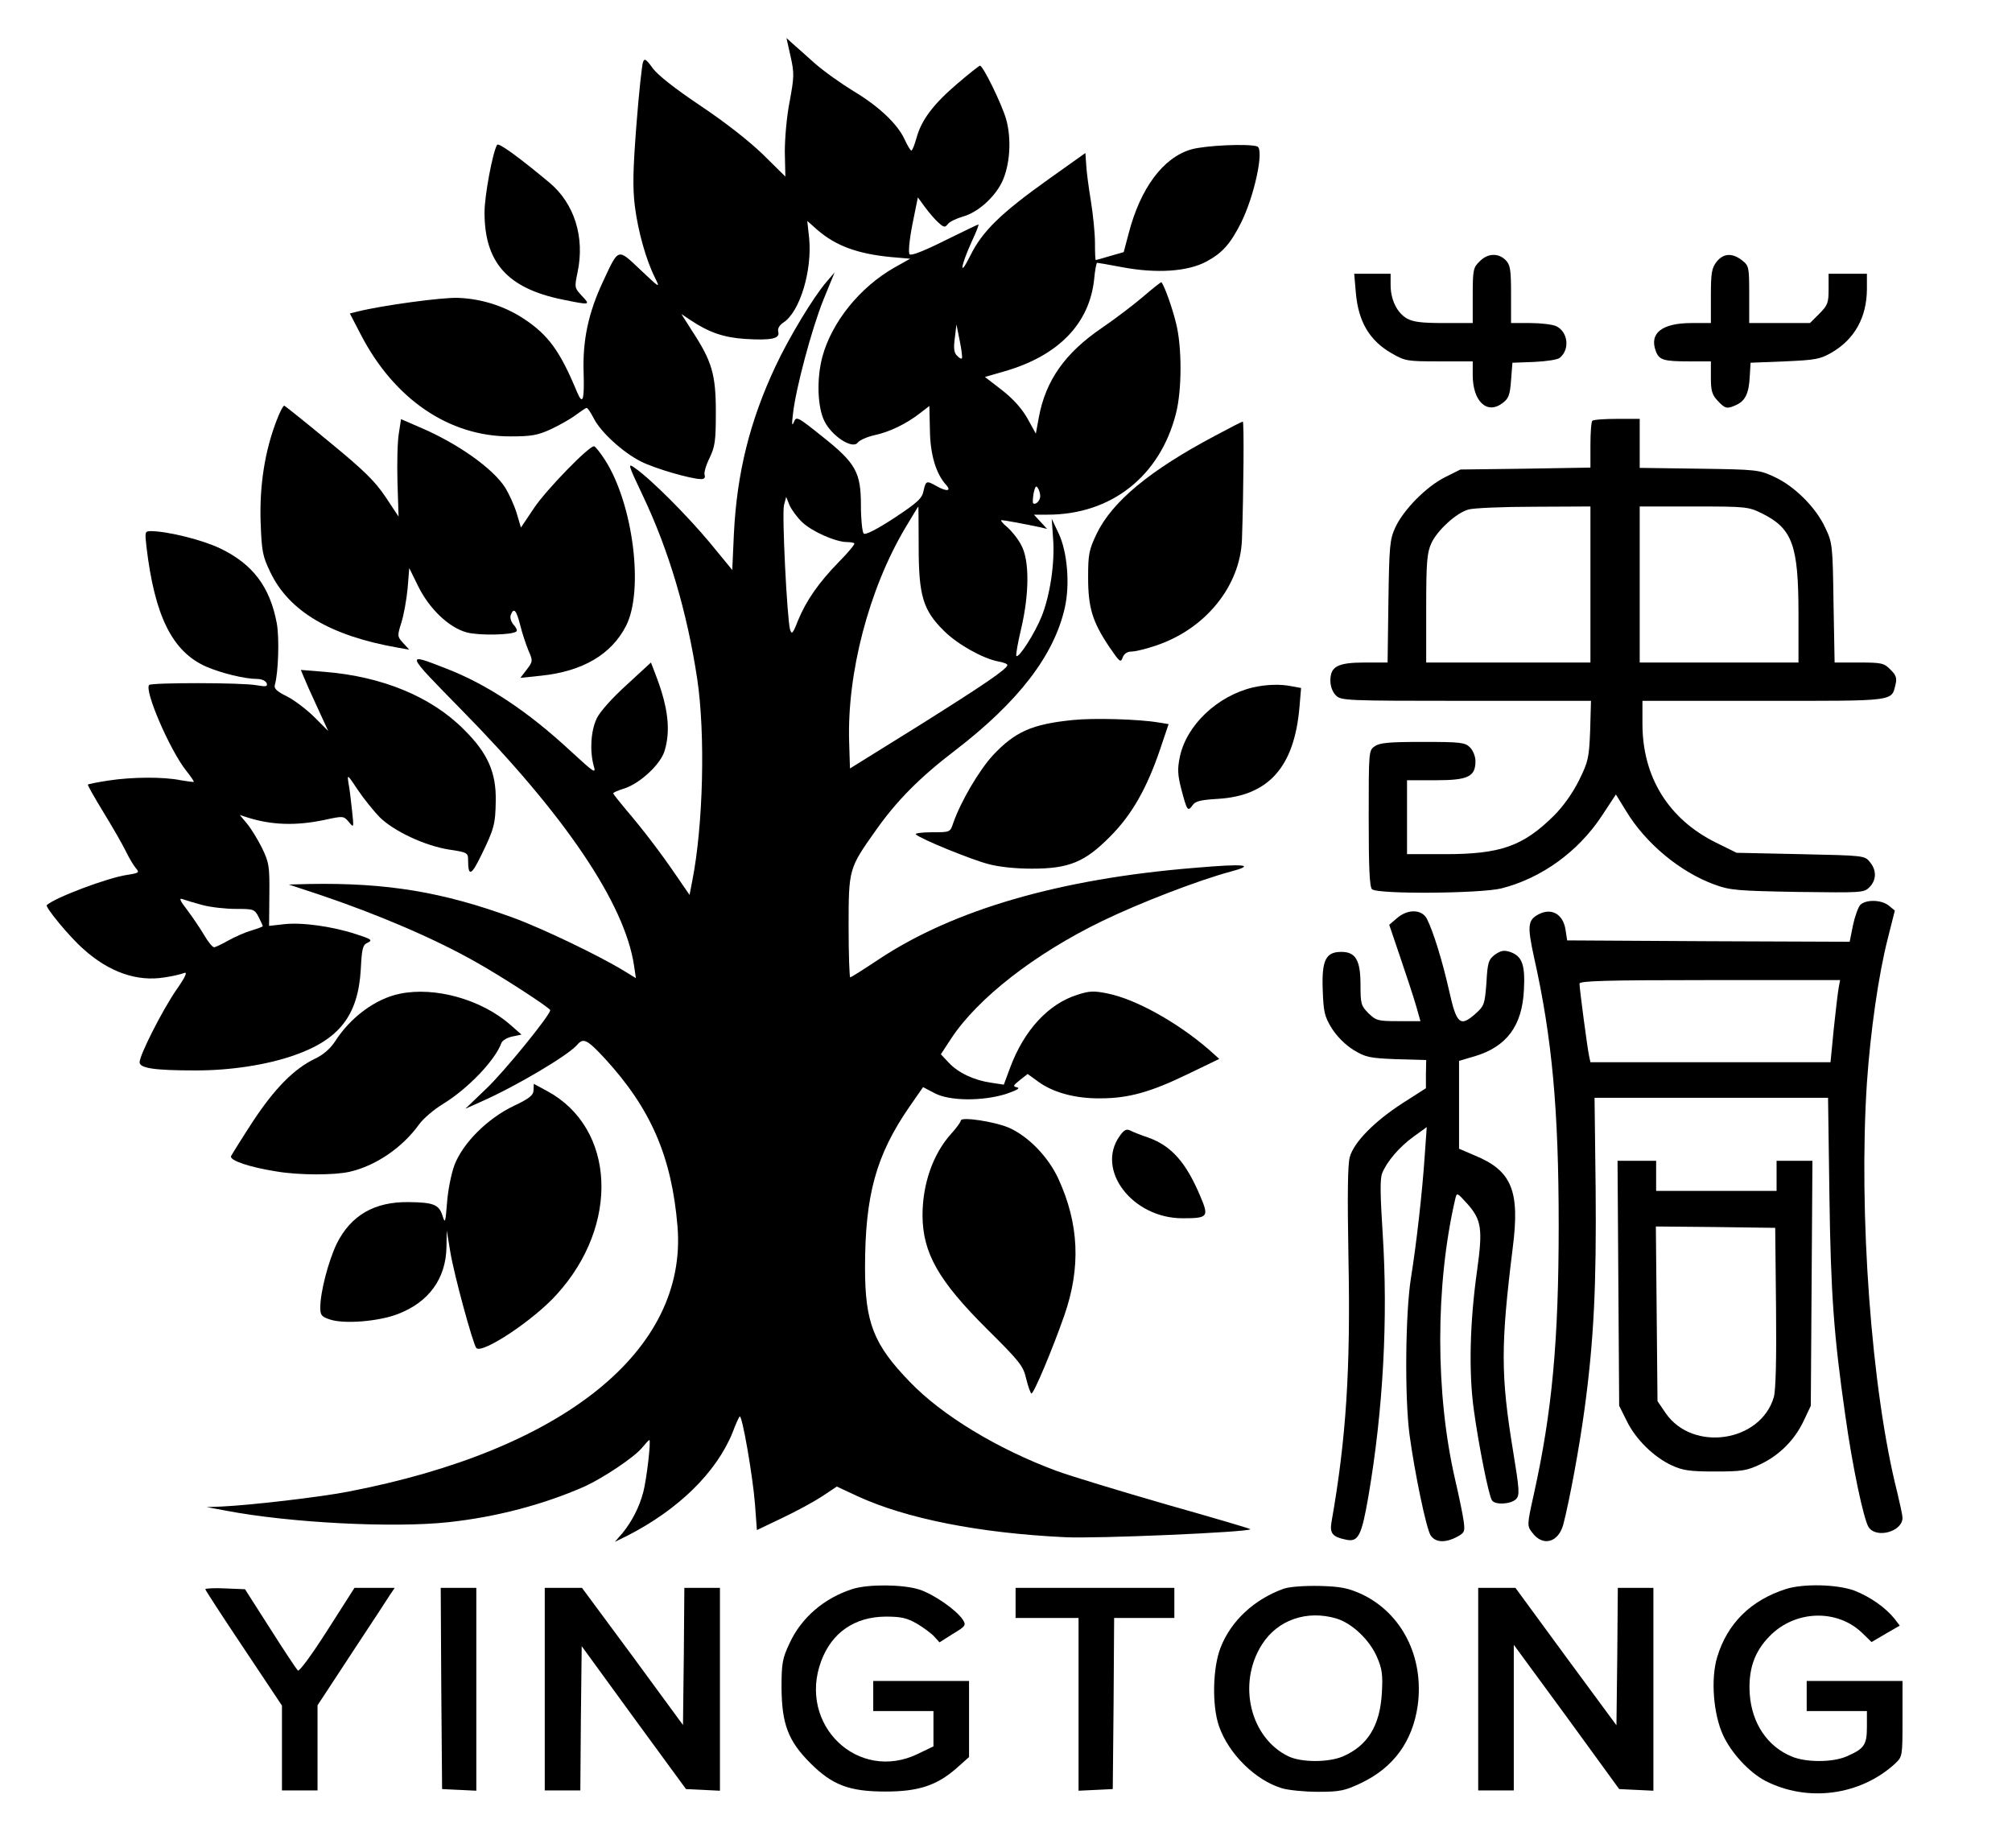
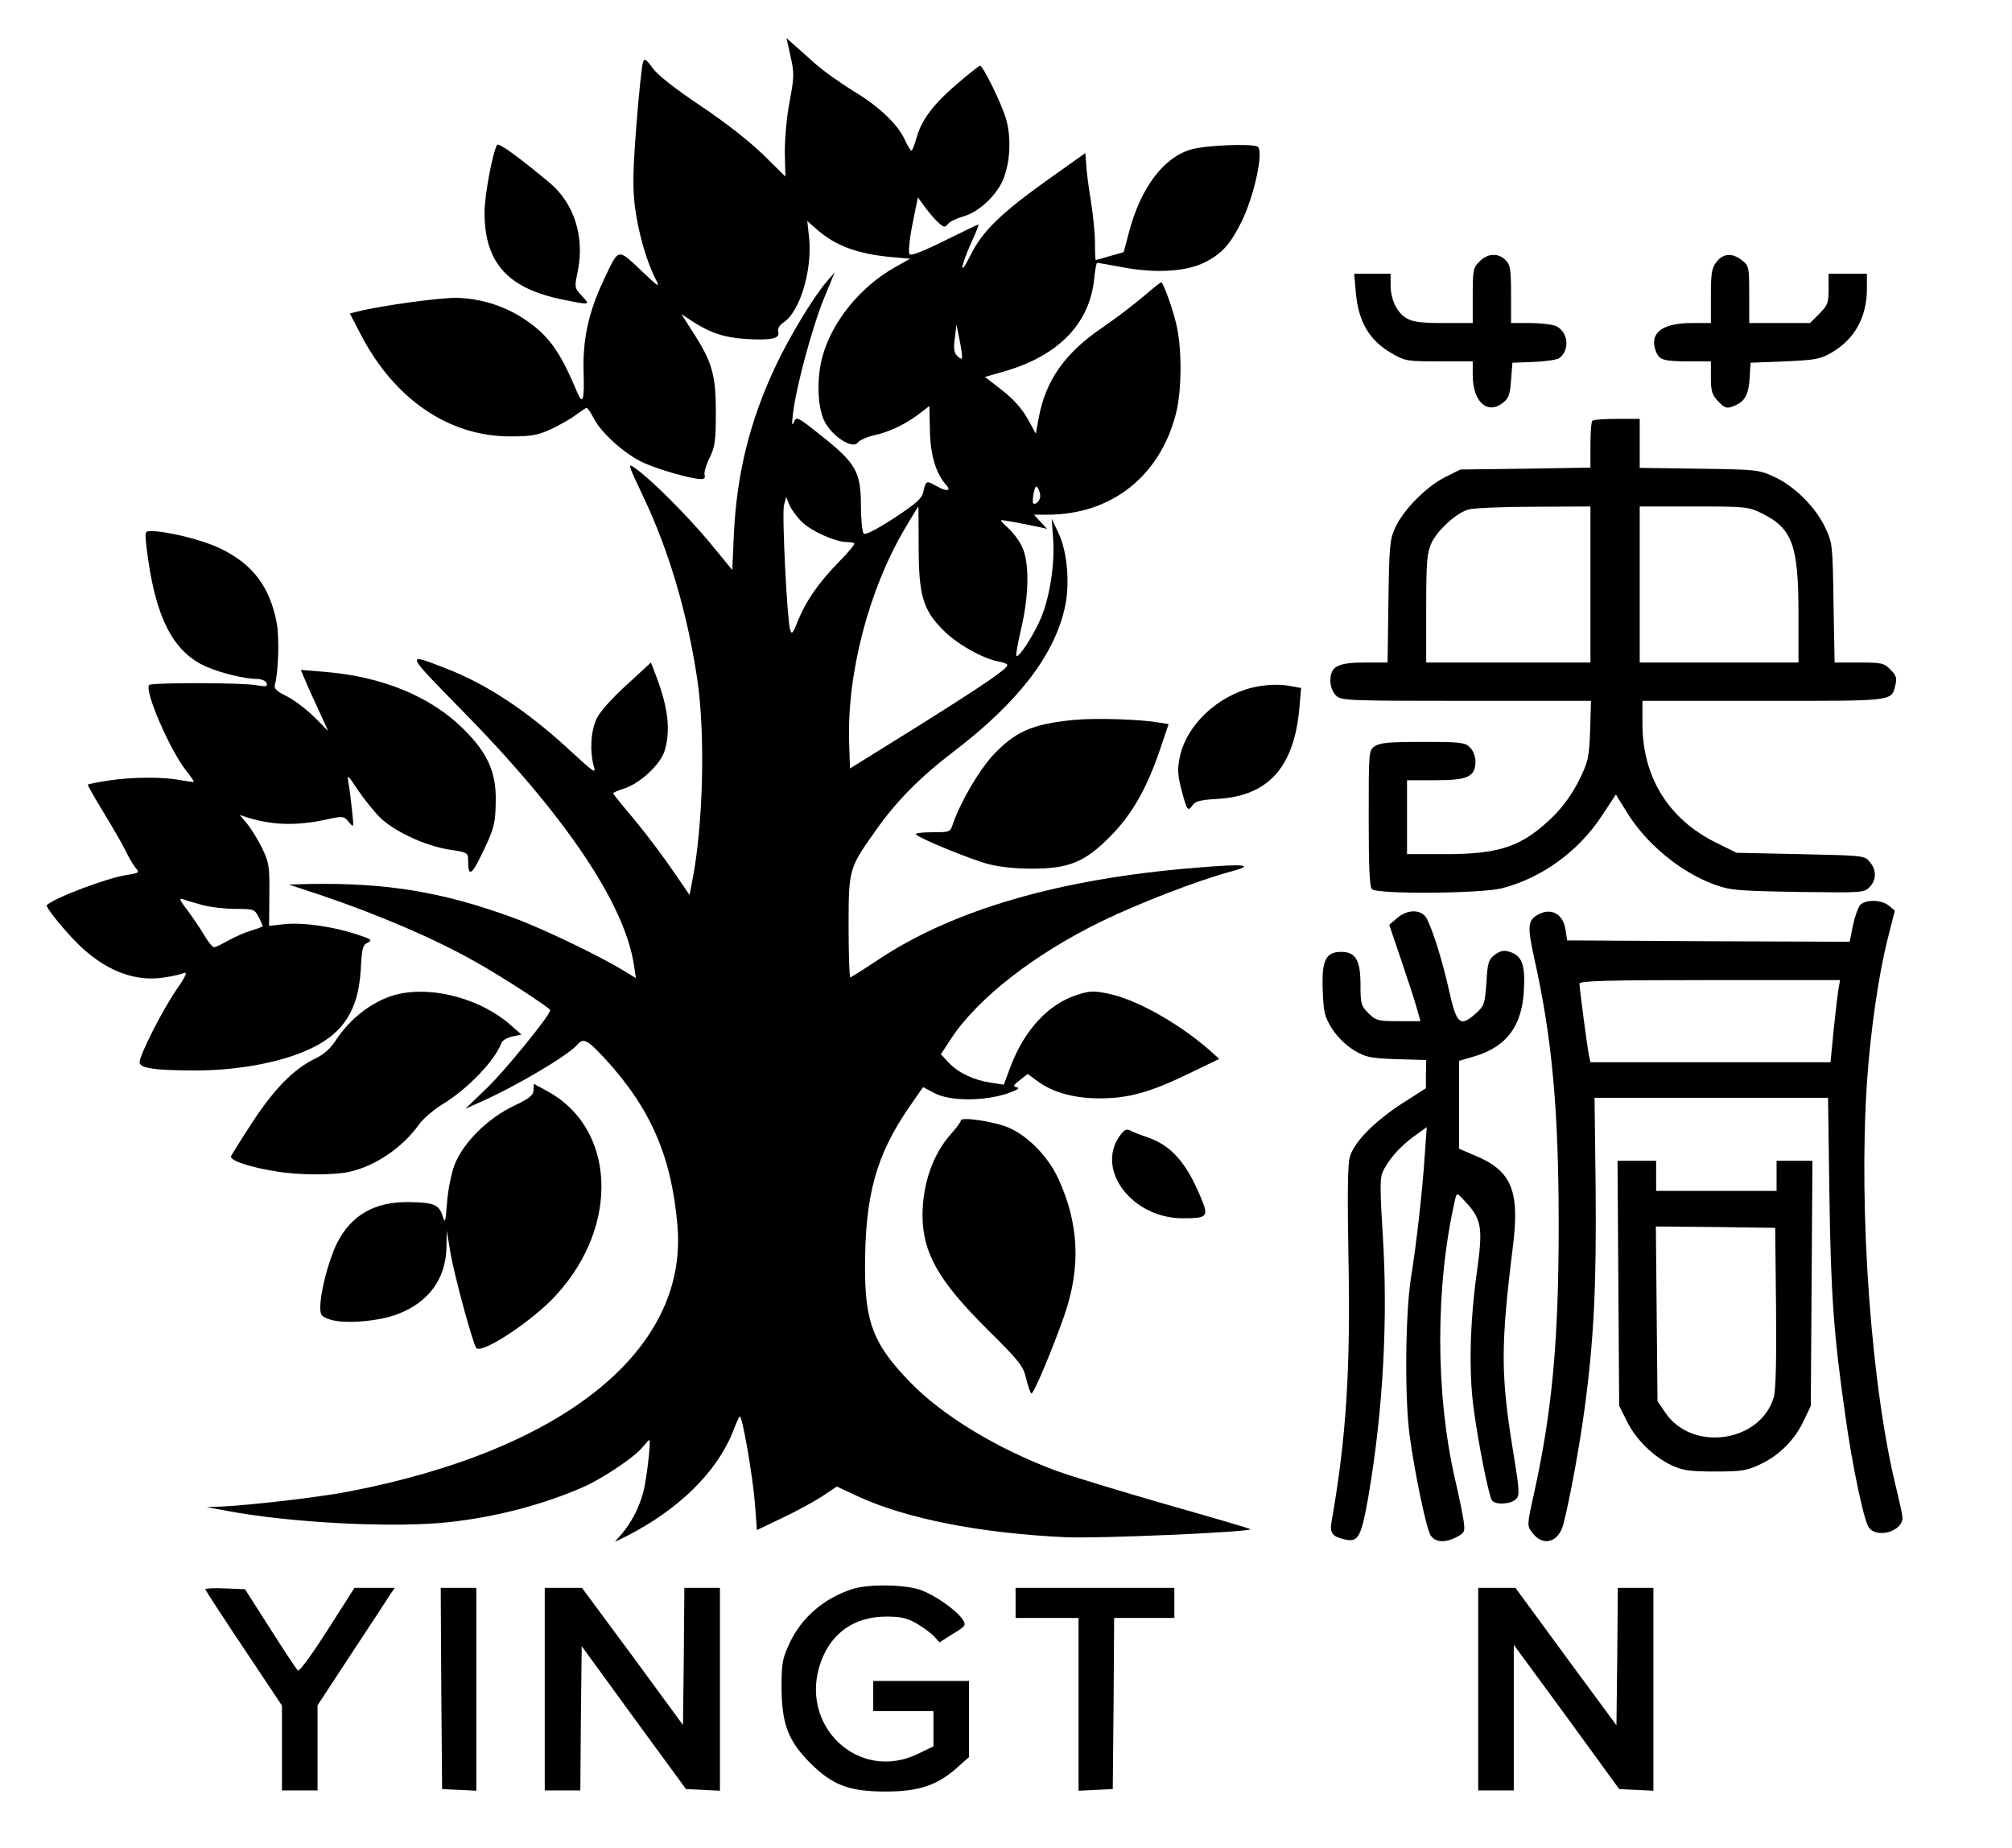
<svg xmlns="http://www.w3.org/2000/svg" version="1.0" width="735pt" height="675pt" viewBox="0 0 735 675" preserveAspectRatio="xMidYMid meet">
  <g transform="translate(0,675) scale(0.1,-0.1)" fill="#000000" stroke="none">
    <path d="M2888 6544 c14 -62 13 -75 -3 -163 -11 -54 -18 -135 -18 -186 l2 -90 -82 81 c-52 50 -136 116 -227 177 -94 63 -155 111 -175 137 -25 35 -31 38 -36 23 -4 -10 -15 -112 -24 -228 -13 -168 -14 -228 -6 -297 12 -95 42 -200 74 -263 19 -39 18 -38 -53 29 -85 80 -79 82 -137 -42 -54 -115 -75 -216 -71 -333 3 -101 -3 -121 -24 -71 -62 149 -104 208 -195 268 -70 46 -154 73 -241 76 -57 2 -273 -27 -366 -50 l-28 -7 40 -77 c122 -236 323 -373 547 -372 76 0 99 4 147 26 32 15 73 38 91 52 19 14 37 26 40 26 4 0 15 -17 26 -38 25 -50 106 -124 171 -157 50 -26 185 -65 221 -65 12 0 16 5 13 15 -3 8 5 36 18 62 20 42 23 62 23 168 0 137 -14 185 -86 295 l-40 63 33 -22 c67 -45 122 -64 200 -69 96 -6 128 1 121 26 -3 12 4 24 19 34 60 39 105 189 94 307 l-7 64 36 -32 c68 -59 147 -88 270 -100 l70 -6 -57 -32 c-127 -72 -230 -200 -264 -327 -21 -79 -18 -181 7 -233 27 -56 103 -105 122 -80 7 9 34 21 60 27 57 12 118 42 167 80 l35 27 2 -87 c1 -90 22 -161 60 -202 20 -23 0 -24 -37 -3 -35 20 -38 19 -46 -17 -5 -28 -21 -43 -107 -100 -66 -43 -106 -63 -112 -57 -5 6 -10 51 -10 102 0 122 -18 155 -143 254 -90 72 -93 73 -102 51 -7 -17 -8 -7 -3 32 10 90 68 308 111 415 l41 100 -30 -35 c-47 -54 -138 -205 -186 -308 -94 -200 -141 -390 -152 -611 l-6 -133 -83 101 c-81 97 -212 229 -272 271 -28 20 -27 16 29 -102 94 -198 161 -423 198 -668 30 -201 22 -535 -18 -737 l-10 -52 -46 67 c-60 88 -125 173 -185 243 -26 31 -48 59 -48 61 0 3 18 11 41 18 58 19 133 89 147 138 22 73 13 155 -29 267 l-21 55 -88 -81 c-53 -48 -98 -98 -110 -123 -22 -46 -26 -119 -11 -174 9 -30 2 -25 -85 55 -155 144 -304 243 -454 301 -151 59 -151 60 55 -150 378 -384 597 -708 631 -934 l7 -47 -44 27 c-90 55 -298 155 -405 194 -257 94 -461 128 -744 123 l-75 -2 115 -38 c210 -71 417 -159 570 -246 93 -52 270 -167 270 -175 0 -18 -170 -227 -234 -287 l-76 -73 58 26 c129 57 319 170 351 208 22 26 36 19 101 -51 168 -183 244 -359 265 -613 37 -453 -417 -818 -1205 -969 -104 -20 -353 -49 -460 -54 l-55 -2 70 -13 c235 -45 616 -64 815 -42 174 19 345 64 495 130 68 31 179 105 209 140 14 17 26 30 28 30 7 0 -10 -145 -22 -190 -15 -57 -42 -108 -76 -150 l-28 -32 45 22 c186 95 325 230 385 377 11 30 23 56 26 59 9 8 48 -218 56 -320 l7 -95 92 44 c51 24 117 60 146 79 l54 36 75 -35 c178 -82 444 -135 758 -150 112 -6 667 18 678 29 1 2 -136 42 -305 90 -170 49 -351 104 -403 123 -216 80 -419 203 -536 325 -133 137 -164 217 -164 417 0 265 40 411 162 588 l50 72 42 -22 c54 -29 174 -30 261 -3 38 13 53 21 41 24 -17 4 -16 6 10 27 l28 22 40 -29 c54 -39 135 -61 225 -60 104 0 185 23 321 89 l114 55 -39 35 c-116 100 -268 184 -369 204 -49 10 -66 10 -111 -5 -105 -33 -194 -129 -245 -266 l-23 -62 -46 7 c-63 9 -120 36 -155 73 l-29 31 38 58 c97 147 305 309 550 428 138 67 354 150 470 181 94 25 55 30 -130 14 -494 -40 -882 -153 -1156 -335 -54 -36 -100 -65 -103 -65 -3 0 -6 83 -6 185 0 211 1 213 98 350 78 111 163 196 290 293 232 178 363 348 402 523 19 85 9 202 -22 269 l-26 55 5 -72 c7 -88 -11 -208 -42 -285 -24 -60 -83 -153 -92 -144 -3 2 5 47 17 98 30 127 31 249 2 304 -11 23 -35 53 -52 68 -17 14 -27 26 -21 26 9 0 79 -13 141 -26 l25 -6 -24 26 -24 26 50 0 c233 0 411 141 469 370 22 86 22 245 0 330 -13 54 -41 133 -53 149 -1 2 -30 -21 -65 -51 -35 -30 -103 -82 -153 -116 -135 -92 -205 -192 -230 -326 l-11 -60 -31 56 c-21 37 -53 72 -94 104 l-61 47 73 21 c196 57 309 174 326 336 3 33 8 60 11 60 3 0 44 -7 91 -16 127 -24 241 -16 309 21 57 31 86 63 125 140 49 97 86 269 60 280 -31 11 -191 4 -242 -11 -102 -30 -185 -141 -228 -307 l-18 -68 -49 -14 c-27 -8 -51 -15 -53 -15 -2 0 -3 28 -3 63 0 35 -7 104 -15 153 -8 49 -16 108 -17 132 l-3 43 -135 -96 c-174 -124 -242 -190 -286 -280 -41 -82 -36 -40 6 53 16 34 27 62 24 62 -2 0 -58 -27 -123 -59 -74 -37 -122 -56 -128 -50 -5 5 -2 47 10 109 l20 99 27 -37 c15 -20 37 -46 49 -56 19 -17 23 -18 34 -4 6 8 31 20 55 27 54 15 114 69 142 125 30 63 36 159 15 232 -16 55 -84 194 -95 194 -3 0 -40 -29 -82 -65 -88 -75 -132 -133 -150 -199 -7 -25 -15 -46 -19 -46 -3 0 -14 18 -24 40 -26 57 -95 122 -187 177 -44 27 -108 72 -142 102 -33 30 -71 63 -82 73 l-21 19 15 -67z m626 -1103 c-3 -3 -11 2 -18 10 -11 10 -13 28 -8 64 l6 50 12 -60 c7 -33 10 -62 8 -64z m286 -503 c0 -17 -17 -34 -26 -26 -2 3 -1 19 2 37 5 23 9 29 15 19 5 -7 9 -21 9 -30z m-870 -95 c35 -34 123 -73 164 -73 12 0 25 -2 27 -5 3 -2 -22 -33 -56 -67 -75 -77 -120 -142 -150 -215 -19 -49 -23 -52 -29 -32 -11 42 -30 423 -22 454 l8 30 12 -30 c7 -16 28 -45 46 -62z m426 -90 c0 -179 16 -232 92 -307 50 -50 142 -101 198 -112 19 -3 34 -9 34 -13 0 -14 -85 -72 -324 -222 l-251 -156 -3 96 c-8 252 72 558 204 781 26 44 48 80 49 80 0 0 1 -66 1 -147z" />
    <path d="M1816 6221 c-16 -26 -46 -185 -46 -247 0 -183 84 -277 284 -318 103 -21 104 -21 72 13 -27 29 -28 30 -16 87 27 128 -12 251 -103 327 -114 95 -186 147 -191 138z" />
    <path d="M5405 5795 c-23 -22 -25 -31 -25 -125 l0 -100 -106 0 c-82 0 -112 4 -135 17 -36 21 -59 69 -59 122 l0 41 -66 0 -67 0 6 -69 c9 -106 50 -175 130 -221 50 -29 57 -30 175 -30 l122 0 0 -50 c0 -96 52 -145 108 -103 23 17 28 29 32 84 l5 64 80 3 c43 2 85 8 93 15 38 31 30 96 -14 116 -14 6 -56 11 -94 11 l-70 0 0 105 c0 92 -3 108 -20 125 -27 27 -66 25 -95 -5z" />
    <path d="M6271 5794 c-18 -23 -21 -41 -21 -125 l0 -99 -70 0 c-109 0 -156 -37 -131 -103 12 -32 28 -37 122 -37 l79 0 0 -59 c0 -48 4 -63 25 -85 27 -29 34 -31 68 -15 33 15 46 43 49 104 l3 50 125 5 c113 5 129 8 171 32 84 49 128 128 129 231 l0 57 -70 0 -70 0 0 -56 c0 -50 -3 -59 -34 -90 l-34 -34 -111 0 -111 0 0 104 c0 101 -1 105 -26 125 -36 28 -68 26 -93 -5z" />
-     <path d="M1010 5213 c-43 -112 -62 -237 -58 -368 4 -110 7 -126 36 -186 68 -142 220 -232 467 -275 l40 -7 -22 24 c-22 24 -22 26 -7 74 9 28 19 84 23 125 l6 75 33 -67 c40 -81 111 -150 177 -168 44 -12 169 -10 182 4 3 3 -1 14 -11 24 -9 11 -14 26 -10 36 11 28 20 18 34 -36 7 -29 21 -71 30 -93 17 -39 17 -41 -6 -71 l-23 -30 77 8 c151 16 256 78 309 182 66 129 26 446 -77 606 -18 28 -36 50 -40 50 -20 0 -174 -159 -218 -224 l-49 -73 -16 54 c-9 29 -28 70 -41 91 -44 70 -173 162 -312 221 l-69 30 -8 -52 c-5 -29 -7 -109 -5 -178 l4 -126 -47 71 c-39 58 -77 96 -205 201 -87 72 -161 131 -165 133 -4 2 -17 -23 -29 -55z" />
    <path d="M5817 5213 c-4 -3 -7 -43 -7 -89 l0 -82 -237 -4 -238 -3 -58 -29 c-68 -35 -150 -118 -180 -183 -20 -44 -22 -66 -25 -270 l-3 -223 -82 0 c-100 0 -127 -14 -127 -66 0 -21 8 -42 20 -54 19 -19 33 -20 476 -20 l456 0 -3 -108 c-4 -101 -7 -114 -41 -183 -23 -46 -57 -94 -91 -128 -113 -112 -195 -141 -398 -141 l-139 0 0 135 0 135 105 0 c118 0 145 13 145 70 0 17 -9 39 -20 50 -18 18 -33 20 -173 20 -122 0 -157 -3 -175 -16 -22 -15 -22 -18 -22 -263 0 -179 3 -250 12 -259 19 -19 397 -16 473 3 146 37 280 134 366 264 l52 79 37 -60 c71 -118 197 -223 323 -269 57 -21 83 -23 304 -27 234 -3 242 -3 262 17 26 26 27 62 2 92 -19 24 -22 24 -253 29 l-234 5 -75 37 c-174 86 -269 240 -269 434 l0 84 443 0 c489 0 466 -3 482 62 5 21 1 33 -19 52 -23 24 -32 26 -115 26 l-89 0 -4 218 c-3 211 -4 219 -30 274 -34 74 -112 152 -186 186 -56 26 -63 27 -274 30 l-218 3 0 90 0 89 -83 0 c-46 0 -87 -3 -90 -7z m-7 -598 l0 -285 -300 0 -300 0 0 198 c0 170 3 203 19 238 21 46 91 111 136 123 16 5 123 10 238 10 l207 1 0 -285z m628 259 c110 -55 132 -116 132 -366 l0 -178 -290 0 -290 0 0 285 0 285 198 0 c193 0 199 -1 250 -26z" />
-     <path d="M4440 5159 c-240 -127 -377 -241 -434 -359 -28 -59 -31 -74 -31 -160 0 -110 16 -162 78 -254 37 -54 41 -58 48 -38 5 14 17 22 32 22 13 0 52 9 87 21 183 60 311 218 317 389 6 178 8 430 3 430 -3 0 -48 -23 -100 -51z" />
    <path d="M535 4753 c30 -253 94 -383 218 -438 56 -24 141 -45 186 -45 17 0 31 -7 35 -15 4 -13 -1 -14 -37 -8 -52 10 -383 10 -392 1 -19 -19 75 -237 135 -313 17 -21 29 -39 28 -41 -2 -1 -23 2 -48 6 -63 13 -178 12 -263 -1 -40 -6 -74 -13 -76 -15 -2 -1 24 -47 57 -101 33 -54 70 -118 82 -143 12 -25 29 -53 37 -62 13 -15 11 -17 -34 -24 -69 -10 -261 -82 -292 -110 -7 -7 82 -115 133 -160 94 -85 197 -121 298 -104 29 4 61 12 71 16 13 5 4 -15 -29 -62 -52 -76 -134 -238 -134 -264 0 -22 55 -30 205 -30 128 0 258 20 359 55 166 58 234 146 244 314 4 78 7 90 26 98 18 9 12 13 -44 31 -85 28 -198 44 -264 36 l-53 -6 1 113 c1 106 -1 118 -27 172 -16 32 -40 71 -55 89 l-26 31 25 -8 c90 -29 179 -32 284 -10 69 15 70 15 89 -7 19 -23 19 -23 12 42 -4 36 -9 81 -13 100 -5 33 -4 32 34 -25 22 -33 58 -77 79 -99 52 -52 166 -105 253 -119 68 -10 71 -12 71 -38 0 -63 12 -58 49 19 46 94 51 113 52 197 2 104 -30 175 -116 260 -119 120 -298 194 -509 211 l-87 7 10 -24 c5 -13 27 -63 50 -112 l40 -87 -50 50 c-28 28 -73 62 -100 76 -37 18 -49 29 -45 42 13 45 17 173 7 226 -25 133 -88 216 -207 273 -65 31 -189 62 -252 63 -23 0 -23 -2 -17 -57z m205 -1309 c30 -8 85 -14 122 -14 65 0 68 -1 83 -30 8 -16 15 -31 15 -33 0 -2 -19 -9 -42 -16 -24 -7 -62 -24 -85 -37 -23 -13 -46 -24 -51 -24 -6 0 -22 20 -36 44 -14 24 -42 65 -62 92 -26 33 -31 45 -18 40 11 -4 44 -14 74 -22z" />
    <path d="M4577 4239 c-130 -31 -243 -138 -267 -254 -9 -43 -8 -65 5 -116 21 -80 24 -85 41 -61 11 16 29 20 93 24 185 11 279 116 298 334 l6 71 -33 6 c-42 9 -95 7 -143 -4z" />
    <path d="M3920 4120 c-151 -15 -212 -43 -293 -129 -51 -56 -117 -168 -145 -248 -11 -33 -11 -33 -78 -33 -38 0 -64 -4 -58 -8 18 -17 202 -92 264 -108 40 -11 102 -17 160 -17 135 0 193 24 285 117 80 80 135 177 184 322 l30 89 -37 6 c-69 12 -237 17 -312 9z" />
    <path d="M6796 3445 c-8 -9 -20 -42 -27 -75 l-12 -60 -516 2 -516 3 -6 39 c-9 58 -52 81 -99 56 -39 -21 -41 -42 -16 -157 66 -294 90 -557 90 -978 0 -423 -24 -682 -91 -984 -25 -113 -25 -114 -5 -140 38 -51 95 -36 113 31 23 89 59 283 78 425 34 253 43 450 40 801 l-4 332 426 0 427 0 5 -357 c5 -360 16 -510 58 -803 26 -187 67 -379 85 -408 28 -43 124 -17 124 34 0 9 -9 50 -19 92 -95 374 -142 1023 -111 1497 13 188 42 392 76 526 l26 103 -22 18 c-27 22 -83 23 -104 3z m-79 -302 c-3 -16 -11 -83 -18 -150 l-12 -123 -438 0 -439 0 -5 23 c-6 27 -35 246 -35 264 0 10 94 13 476 13 l476 0 -5 -27z" />
    <path d="M5103 3396 l-28 -24 42 -124 c23 -67 49 -147 57 -175 l15 -53 -80 0 c-76 0 -82 2 -110 29 -27 27 -29 35 -29 104 0 90 -18 120 -70 120 -57 0 -72 -30 -68 -139 3 -80 6 -96 33 -140 19 -30 49 -60 79 -79 45 -27 58 -30 158 -34 l108 -3 -1 -52 0 -51 -86 -55 c-102 -66 -177 -142 -192 -196 -8 -27 -9 -141 -5 -369 8 -405 -8 -659 -62 -965 -7 -41 4 -54 53 -64 45 -10 57 14 82 159 54 316 72 649 52 960 -9 141 -10 198 -2 219 17 43 63 97 116 135 l47 34 -7 -99 c-9 -138 -31 -330 -51 -454 -20 -128 -23 -432 -5 -570 19 -141 61 -342 77 -368 17 -26 52 -29 96 -6 28 15 30 19 25 57 -3 23 -17 91 -31 151 -73 315 -73 711 0 1026 6 25 6 25 45 -18 51 -58 56 -91 35 -242 -27 -191 -31 -374 -12 -510 18 -131 54 -311 66 -330 11 -18 69 -15 88 4 14 14 13 32 -11 178 -45 275 -45 384 -1 739 27 210 -3 283 -140 339 l-56 24 0 160 0 161 58 17 c116 35 173 111 179 243 5 92 -7 123 -51 138 -22 7 -33 5 -55 -10 -23 -18 -27 -28 -31 -103 -6 -78 -8 -84 -39 -112 -57 -51 -70 -39 -97 82 -25 111 -58 217 -81 263 -18 36 -70 38 -110 3z" />
    <path d="M1460 3120 c-88 -18 -180 -86 -236 -174 -17 -26 -43 -49 -73 -63 -77 -37 -147 -108 -227 -229 -41 -63 -77 -121 -80 -127 -6 -16 70 -41 166 -56 82 -14 212 -14 268 -1 95 22 192 88 253 173 15 21 55 55 88 75 90 55 190 159 213 223 4 9 21 19 40 23 l33 7 -40 35 c-105 93 -276 141 -405 114z" />
    <path d="M1949 2768 c0 -18 -14 -30 -71 -57 -97 -46 -187 -136 -218 -217 -12 -33 -24 -94 -27 -138 -6 -74 -7 -77 -17 -45 -13 39 -33 47 -122 48 -126 2 -212 -48 -264 -152 -30 -63 -60 -175 -60 -234 0 -27 5 -33 36 -43 52 -17 177 -7 247 20 113 43 176 129 178 245 l1 60 13 -78 c14 -85 83 -337 95 -351 21 -23 210 102 294 196 231 254 214 607 -34 742 l-50 27 -1 -23z" />
    <path d="M3510 2657 c0 -5 -16 -27 -35 -48 -67 -74 -105 -184 -105 -299 1 -137 58 -238 236 -415 120 -119 132 -134 143 -182 7 -29 16 -53 19 -53 9 0 77 162 120 285 61 175 54 335 -22 500 -37 80 -110 155 -181 186 -51 22 -175 41 -175 26z" />
    <path d="M4090 2600 c-88 -124 47 -300 230 -300 93 0 97 5 65 80 -52 124 -106 185 -191 215 -27 9 -57 21 -66 26 -13 6 -22 2 -38 -21z" />
    <path d="M5912 2063 l3 -448 28 -56 c32 -66 99 -132 165 -162 39 -18 65 -22 157 -22 98 0 116 3 165 26 70 33 126 89 159 159 l26 55 3 448 3 447 -66 0 -65 0 0 -55 0 -55 -220 0 -220 0 0 55 0 55 -70 0 -71 0 3 -447z m576 -88 c2 -189 -1 -303 -8 -328 -48 -165 -296 -202 -395 -59 l-30 44 -3 319 -3 319 218 -2 218 -3 3 -290z" />
    <path d="M3115 946 c-104 -33 -188 -105 -231 -199 -26 -55 -29 -73 -29 -162 1 -132 24 -194 105 -275 81 -81 143 -104 275 -104 120 0 187 22 259 85 l46 41 0 139 0 139 -175 0 -175 0 0 -55 0 -55 110 0 110 0 0 -64 0 -65 -56 -27 c-219 -107 -441 106 -354 339 39 104 122 161 235 162 58 0 78 -5 115 -26 25 -15 53 -36 63 -47 l19 -21 49 31 c47 28 49 32 36 52 -23 35 -106 93 -159 110 -60 19 -186 20 -243 2z" />
-     <path d="M4690 947 c-107 -38 -193 -117 -231 -215 -29 -73 -32 -212 -6 -287 35 -101 133 -198 230 -227 23 -7 83 -13 132 -13 80 0 98 4 157 32 118 56 188 151 207 283 24 177 -58 339 -207 408 -47 21 -74 27 -152 29 -56 1 -110 -3 -130 -10z m192 -109 c57 -17 121 -78 148 -140 19 -44 22 -65 18 -133 -7 -119 -52 -192 -143 -231 -52 -22 -150 -22 -197 0 -141 67 -189 266 -98 409 57 90 164 127 272 95z" />
-     <path d="M6525 946 c-129 -41 -215 -126 -252 -249 -24 -80 -14 -207 21 -284 30 -66 96 -137 155 -168 154 -79 346 -54 474 63 27 26 27 26 27 164 l0 138 -175 0 -175 0 0 -55 0 -55 110 0 110 0 0 -58 c0 -66 -10 -80 -75 -108 -51 -22 -148 -22 -200 0 -89 37 -145 121 -153 227 -6 89 16 155 72 212 93 96 247 101 339 12 l34 -33 51 30 52 30 -19 25 c-33 41 -90 81 -147 103 -63 23 -185 26 -249 6z" />
    <path d="M750 945 c0 -3 63 -100 140 -215 l140 -210 0 -155 0 -155 65 0 65 0 0 156 0 155 126 192 c70 106 133 202 141 215 l15 22 -73 0 -74 0 -99 -155 c-58 -91 -103 -152 -108 -147 -5 5 -51 74 -101 153 l-92 144 -73 3 c-39 2 -72 0 -72 -3z" />
    <path d="M1612 583 l3 -368 63 -3 62 -3 0 371 0 370 -65 0 -65 0 2 -367z" />
    <path d="M1990 580 l0 -370 65 0 65 0 2 263 3 264 190 -261 191 -261 62 -3 62 -3 0 371 0 370 -65 0 -65 0 -2 -250 -3 -251 -184 251 -185 250 -68 0 -68 0 0 -370z" />
    <path d="M3710 895 l0 -55 115 0 115 0 0 -315 0 -316 63 3 62 3 3 313 2 312 110 0 110 0 0 55 0 55 -290 0 -290 0 0 -55z" />
    <path d="M5400 580 l0 -370 65 0 65 0 0 266 0 266 193 -263 192 -264 63 -3 62 -3 0 371 0 370 -65 0 -65 0 -2 -251 -3 -251 -185 251 -184 251 -68 0 -68 0 0 -370z" />
  </g>
</svg>